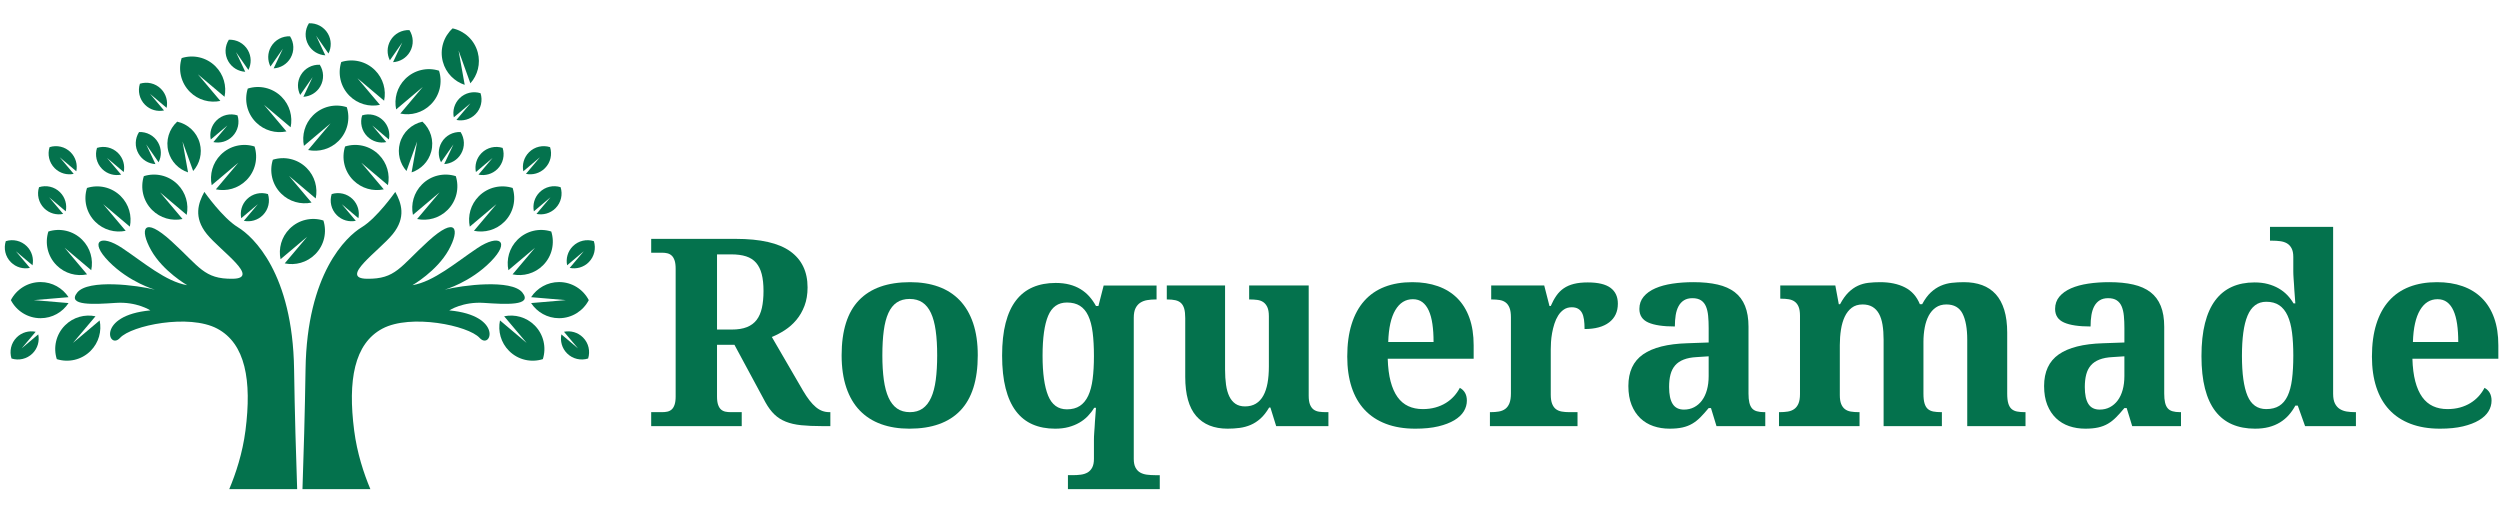
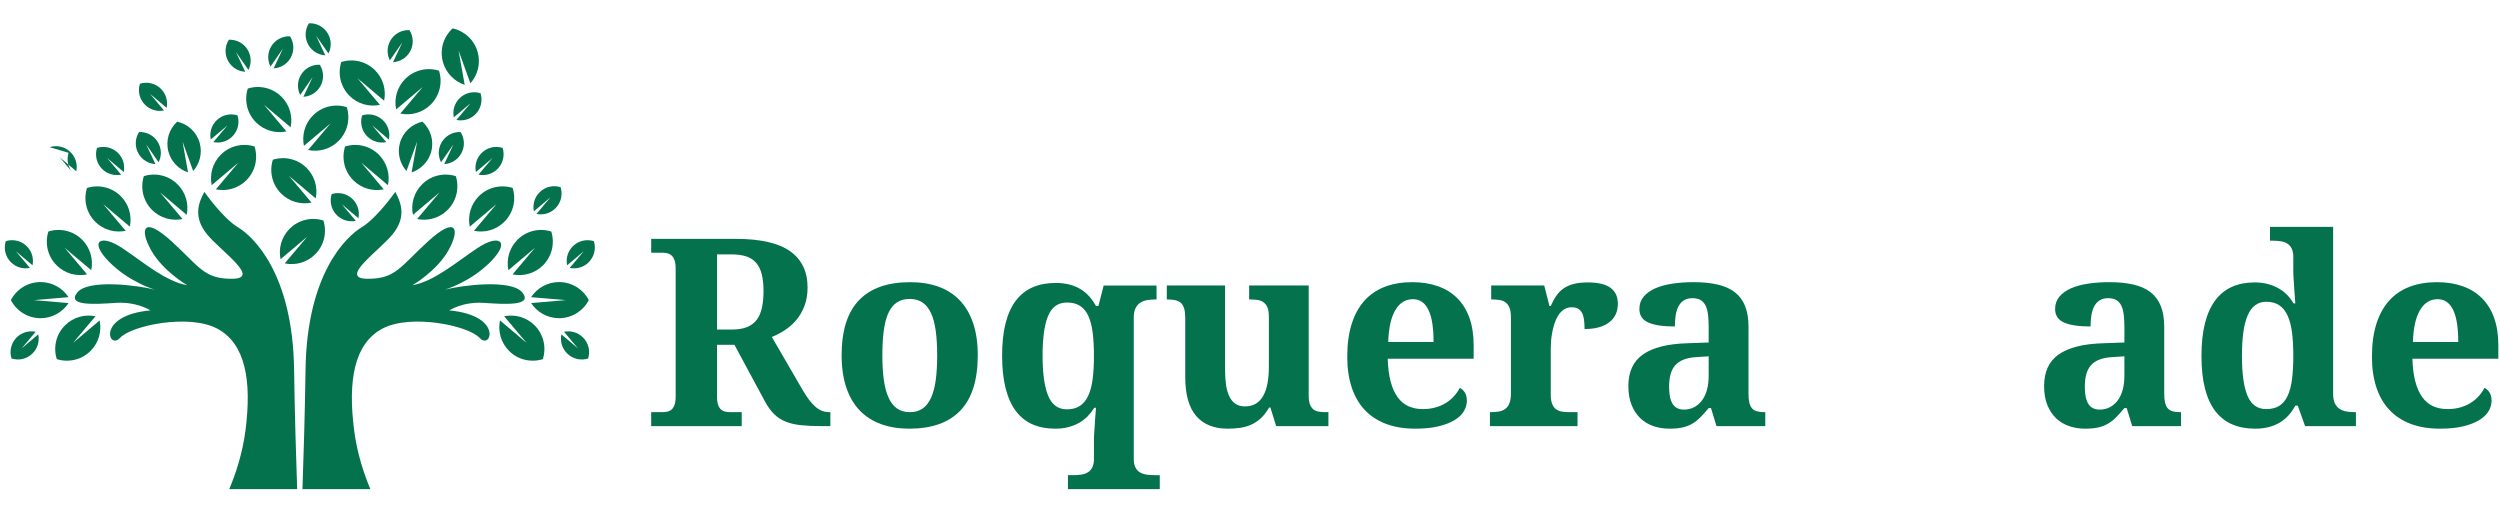
<svg xmlns="http://www.w3.org/2000/svg" xmlns:ns1="http://www.serif.com/" width="100%" height="100%" viewBox="0 0 260 55" version="1.1" xml:space="preserve" style="fill-rule:evenodd;clip-rule:evenodd;stroke-linejoin:round;stroke-miterlimit:2;">
  <g id="Name">
    <path d="M67.724,42.864l1.145,0c0.187,0 0.364,-0.018 0.533,-0.053c0.169,-0.036 0.317,-0.109 0.446,-0.22c0.129,-0.111 0.231,-0.275 0.306,-0.493c0.076,-0.217 0.114,-0.504 0.114,-0.859l-0,-13.292c-0,-0.364 -0.038,-0.655 -0.114,-0.873c-0.075,-0.217 -0.177,-0.384 -0.306,-0.499c-0.129,-0.116 -0.277,-0.193 -0.446,-0.233c-0.169,-0.04 -0.346,-0.06 -0.533,-0.06l-1.145,-0l-0,-1.439l8.79,0c2.575,0 4.465,0.431 5.668,1.292c1.203,0.862 1.805,2.114 1.805,3.756c-0,0.719 -0.107,1.359 -0.32,1.918c-0.213,0.56 -0.495,1.048 -0.846,1.465c-0.351,0.418 -0.748,0.771 -1.192,1.059c-0.444,0.289 -0.897,0.526 -1.359,0.713l3.25,5.594c0.231,0.391 0.455,0.726 0.673,1.006c0.218,0.279 0.435,0.51 0.653,0.692c0.217,0.182 0.441,0.315 0.672,0.4c0.231,0.084 0.475,0.126 0.733,0.126l0.106,0l0,1.452l-0.892,0c-0.817,0 -1.53,-0.031 -2.138,-0.093c-0.608,-0.062 -1.141,-0.184 -1.598,-0.366c-0.457,-0.182 -0.853,-0.433 -1.186,-0.753c-0.333,-0.32 -0.641,-0.733 -0.925,-1.239l-3.237,-6.007l-1.811,0l-0,5.381c-0,0.355 0.037,0.642 0.113,0.859c0.075,0.218 0.178,0.382 0.306,0.493c0.129,0.111 0.278,0.184 0.447,0.22c0.168,0.035 0.346,0.053 0.532,0.053l1.172,0l0,1.452l-9.416,0l-0,-1.452Zm6.846,-8.591l1.531,0c0.631,0 1.157,-0.084 1.579,-0.253c0.422,-0.168 0.759,-0.419 1.012,-0.752c0.253,-0.333 0.435,-0.751 0.546,-1.252c0.111,-0.502 0.167,-1.086 0.167,-1.752c-0,-0.692 -0.062,-1.278 -0.187,-1.758c-0.124,-0.479 -0.319,-0.872 -0.586,-1.179c-0.266,-0.306 -0.613,-0.528 -1.039,-0.666c-0.426,-0.137 -0.941,-0.206 -1.545,-0.206l-1.478,-0l-0,7.818Z" style="fill:#04724d;fill-rule:nonzero;" />
    <path d="M101.688,36.95c-0,2.567 -0.602,4.48 -1.805,5.741c-1.203,1.261 -2.972,1.891 -5.308,1.891c-1.092,0 -2.073,-0.157 -2.943,-0.472c-0.87,-0.316 -1.61,-0.788 -2.218,-1.419c-0.608,-0.63 -1.074,-1.425 -1.398,-2.384c-0.324,-0.959 -0.487,-2.078 -0.487,-3.357c0,-2.566 0.602,-4.475 1.805,-5.727c1.203,-1.252 2.977,-1.878 5.321,-1.878c1.092,0 2.071,0.156 2.937,0.466c0.866,0.311 1.603,0.782 2.211,1.412c0.608,0.631 1.075,1.423 1.399,2.378c0.324,0.954 0.486,2.071 0.486,3.349Zm-9.923,0c-0,0.968 0.051,1.821 0.153,2.558c0.102,0.737 0.267,1.354 0.493,1.851c0.226,0.497 0.522,0.873 0.886,1.126c0.364,0.253 0.808,0.379 1.332,0.379c0.524,0 0.965,-0.126 1.325,-0.379c0.36,-0.253 0.653,-0.629 0.879,-1.126c0.226,-0.497 0.388,-1.114 0.486,-1.851c0.098,-0.737 0.147,-1.59 0.147,-2.558c-0,-0.976 -0.051,-1.831 -0.154,-2.563c-0.102,-0.733 -0.266,-1.344 -0.492,-1.832c-0.227,-0.488 -0.522,-0.855 -0.886,-1.099c-0.364,-0.244 -0.808,-0.366 -1.332,-0.366c-0.524,-0 -0.968,0.122 -1.332,0.366c-0.364,0.244 -0.657,0.611 -0.879,1.099c-0.222,0.488 -0.382,1.099 -0.479,1.832c-0.098,0.732 -0.147,1.587 -0.147,2.563Z" style="fill:#04724d;fill-rule:nonzero;" />
    <path d="M111.065,50.869l-0,-1.452l0.493,0c0.301,0 0.586,-0.017 0.852,-0.053c0.266,-0.035 0.499,-0.111 0.699,-0.226c0.2,-0.116 0.36,-0.287 0.48,-0.513c0.12,-0.227 0.18,-0.526 0.18,-0.899l-0,-1.998c-0,-0.08 0.002,-0.187 0.006,-0.32c0.005,-0.133 0.013,-0.286 0.027,-0.459c0.013,-0.173 0.026,-0.355 0.04,-0.546c0.013,-0.191 0.024,-0.38 0.033,-0.566c0.036,-0.436 0.071,-0.911 0.107,-1.426l-0.187,0c-0.186,0.311 -0.408,0.6 -0.666,0.866c-0.257,0.267 -0.553,0.495 -0.886,0.686c-0.333,0.191 -0.705,0.342 -1.118,0.453c-0.413,0.111 -0.877,0.166 -1.392,0.166c-0.879,0 -1.661,-0.148 -2.344,-0.446c-0.684,-0.297 -1.261,-0.757 -1.732,-1.378c-0.471,-0.622 -0.828,-1.412 -1.072,-2.371c-0.244,-0.959 -0.366,-2.096 -0.366,-3.41c-0,-1.305 0.122,-2.433 0.366,-3.383c0.244,-0.95 0.604,-1.734 1.079,-2.351c0.475,-0.617 1.059,-1.074 1.751,-1.372c0.693,-0.297 1.483,-0.446 2.371,-0.446c0.533,0 1.012,0.056 1.439,0.167c0.426,0.111 0.81,0.27 1.152,0.479c0.342,0.209 0.643,0.46 0.905,0.753c0.262,0.293 0.495,0.626 0.7,0.999l0.253,-0l0.546,-2.132l5.501,0l-0,1.452l-0.107,0c-0.302,0 -0.588,0.022 -0.859,0.067c-0.271,0.044 -0.511,0.133 -0.719,0.266c-0.209,0.133 -0.375,0.324 -0.5,0.573c-0.124,0.249 -0.186,0.582 -0.186,0.999l-0,14.678c-0,0.373 0.06,0.672 0.18,0.899c0.119,0.226 0.279,0.397 0.479,0.513c0.2,0.115 0.433,0.191 0.699,0.226c0.267,0.036 0.551,0.053 0.853,0.053l0.493,0l-0,1.452l-9.55,0Zm-0.107,-19.406c-0.914,-0 -1.565,0.459 -1.951,1.378c-0.386,0.919 -0.58,2.307 -0.58,4.163c0,1.82 0.194,3.203 0.58,4.149c0.386,0.945 1.037,1.418 1.951,1.418c0.542,0 0.992,-0.12 1.352,-0.359c0.36,-0.24 0.648,-0.593 0.866,-1.059c0.217,-0.466 0.371,-1.044 0.459,-1.732c0.089,-0.688 0.134,-1.485 0.134,-2.391c-0,-0.941 -0.045,-1.76 -0.134,-2.457c-0.088,-0.697 -0.242,-1.276 -0.459,-1.738c-0.218,-0.462 -0.506,-0.806 -0.866,-1.032c-0.36,-0.227 -0.81,-0.34 -1.352,-0.34Z" style="fill:#04724d;fill-rule:nonzero;" />
    <path d="M132.722,44.316l-0.599,-1.931l-0.134,-0c-0.275,0.47 -0.572,0.85 -0.892,1.139c-0.32,0.288 -0.662,0.51 -1.026,0.666c-0.364,0.155 -0.748,0.259 -1.152,0.313c-0.404,0.053 -0.819,0.079 -1.245,0.079c-1.421,0 -2.511,-0.439 -3.27,-1.318c-0.759,-0.879 -1.139,-2.238 -1.139,-4.076l0,-6.113c0,-0.4 -0.035,-0.724 -0.106,-0.973c-0.071,-0.248 -0.182,-0.444 -0.333,-0.586c-0.151,-0.142 -0.344,-0.24 -0.58,-0.293c-0.235,-0.053 -0.517,-0.08 -0.846,-0.08l-0.053,0l0,-1.452l6.06,0l0,8.738c0,0.586 0.034,1.114 0.1,1.585c0.067,0.471 0.18,0.872 0.34,1.205c0.16,0.333 0.373,0.591 0.639,0.773c0.267,0.182 0.6,0.273 0.999,0.273c0.435,-0 0.811,-0.096 1.126,-0.286c0.315,-0.191 0.573,-0.467 0.772,-0.826c0.2,-0.36 0.347,-0.795 0.44,-1.306c0.093,-0.51 0.14,-1.085 0.14,-1.724l-0,-5.235c-0,-0.4 -0.054,-0.715 -0.16,-0.946c-0.107,-0.23 -0.249,-0.406 -0.426,-0.526c-0.178,-0.12 -0.387,-0.195 -0.626,-0.226c-0.24,-0.031 -0.493,-0.047 -0.76,-0.047l-0.079,0l-0,-1.452l6.193,0l0,11.455c0,0.4 0.047,0.713 0.14,0.939c0.093,0.226 0.22,0.397 0.379,0.513c0.16,0.115 0.351,0.189 0.573,0.22c0.222,0.031 0.466,0.046 0.733,0.046l0.226,0l0,1.452l-5.434,0Z" style="fill:#04724d;fill-rule:nonzero;" />
    <path d="M146.934,31.117c-0.764,-0 -1.37,0.377 -1.818,1.132c-0.449,0.755 -0.695,1.86 -0.74,3.316l4.715,0c0,-0.692 -0.04,-1.314 -0.12,-1.864c-0.079,-0.551 -0.206,-1.017 -0.379,-1.399c-0.173,-0.382 -0.395,-0.675 -0.666,-0.879c-0.271,-0.204 -0.602,-0.306 -0.992,-0.306Zm0.253,13.465c-1.155,0 -2.174,-0.168 -3.057,-0.506c-0.884,-0.337 -1.623,-0.825 -2.218,-1.465c-0.595,-0.639 -1.043,-1.423 -1.345,-2.351c-0.302,-0.928 -0.453,-1.986 -0.453,-3.176c0,-1.279 0.151,-2.402 0.453,-3.37c0.302,-0.968 0.741,-1.776 1.319,-2.424c0.577,-0.648 1.285,-1.135 2.124,-1.459c0.839,-0.324 1.796,-0.486 2.87,-0.486c0.986,0 1.874,0.14 2.664,0.42c0.79,0.279 1.461,0.695 2.011,1.245c0.551,0.551 0.973,1.234 1.266,2.051c0.293,0.817 0.439,1.767 0.439,2.851l0,1.398l-8.937,0c0.027,0.915 0.127,1.701 0.3,2.358c0.173,0.657 0.413,1.198 0.719,1.625c0.306,0.426 0.679,0.741 1.119,0.945c0.439,0.204 0.943,0.307 1.512,0.307c0.47,-0 0.905,-0.056 1.305,-0.167c0.399,-0.111 0.761,-0.266 1.085,-0.466c0.324,-0.2 0.609,-0.435 0.853,-0.706c0.244,-0.271 0.446,-0.562 0.606,-0.872c0.488,0.266 0.732,0.71 0.732,1.332c0,0.39 -0.106,0.761 -0.319,1.112c-0.213,0.35 -0.542,0.659 -0.986,0.925c-0.444,0.267 -1.001,0.48 -1.672,0.64c-0.67,0.16 -1.467,0.239 -2.39,0.239Z" style="fill:#04724d;fill-rule:nonzero;" />
    <path d="M164.062,44.316l-9.11,0l-0,-1.452l0.08,0c0.311,0 0.595,-0.022 0.852,-0.066c0.258,-0.045 0.48,-0.136 0.666,-0.273c0.187,-0.138 0.331,-0.336 0.433,-0.593c0.102,-0.258 0.153,-0.599 0.153,-1.026l0,-7.911c0,-0.4 -0.046,-0.722 -0.14,-0.966c-0.093,-0.244 -0.226,-0.433 -0.399,-0.566c-0.173,-0.133 -0.38,-0.22 -0.62,-0.26c-0.239,-0.04 -0.51,-0.06 -0.812,-0.06l-0.08,0l0,-1.452l5.514,0l0.546,2.132l0.134,-0c0.177,-0.409 0.372,-0.766 0.586,-1.073c0.213,-0.306 0.468,-0.561 0.765,-0.766c0.298,-0.204 0.649,-0.357 1.053,-0.459c0.404,-0.102 0.885,-0.153 1.445,-0.153c1.074,-0 1.864,0.188 2.371,0.566c0.506,0.377 0.759,0.926 0.759,1.645c-0,0.834 -0.302,1.483 -0.906,1.944c-0.604,0.462 -1.456,0.693 -2.557,0.693c-0,-0.373 -0.02,-0.701 -0.06,-0.986c-0.04,-0.284 -0.111,-0.519 -0.213,-0.706c-0.102,-0.186 -0.24,-0.328 -0.413,-0.426c-0.173,-0.097 -0.389,-0.146 -0.646,-0.146c-0.32,-0 -0.595,0.08 -0.826,0.239c-0.231,0.16 -0.426,0.367 -0.586,0.62c-0.16,0.253 -0.291,0.539 -0.393,0.859c-0.102,0.32 -0.182,0.641 -0.24,0.966c-0.057,0.324 -0.095,0.632 -0.113,0.925c-0.018,0.293 -0.026,0.546 -0.026,0.759l-0,4.715c-0,0.4 0.048,0.722 0.146,0.966c0.098,0.244 0.231,0.429 0.4,0.553c0.168,0.124 0.37,0.206 0.606,0.246c0.235,0.04 0.486,0.06 0.752,0.06l0.879,0l0,1.452Z" style="fill:#04724d;fill-rule:nonzero;" />
    <path d="M173.586,40.254c-0,0.781 0.124,1.367 0.372,1.758c0.249,0.391 0.64,0.586 1.173,0.586c0.39,-0 0.743,-0.082 1.058,-0.247c0.316,-0.164 0.587,-0.397 0.813,-0.699c0.226,-0.302 0.4,-0.668 0.519,-1.099c0.12,-0.43 0.18,-0.912 0.18,-1.445l0,-2.051l-1.225,0.08c-0.542,0.027 -0.999,0.113 -1.372,0.26c-0.373,0.146 -0.67,0.348 -0.892,0.606c-0.222,0.257 -0.382,0.572 -0.48,0.945c-0.098,0.373 -0.146,0.808 -0.146,1.306Zm2.424,-9.244c-0.347,0 -0.637,0.073 -0.873,0.22c-0.235,0.146 -0.424,0.351 -0.566,0.613c-0.142,0.261 -0.242,0.572 -0.3,0.932c-0.057,0.359 -0.086,0.752 -0.086,1.179c-1.225,-0 -2.147,-0.138 -2.764,-0.413c-0.617,-0.276 -0.926,-0.746 -0.926,-1.412c0,-0.497 0.149,-0.924 0.447,-1.279c0.297,-0.355 0.701,-0.644 1.212,-0.866c0.51,-0.222 1.105,-0.384 1.785,-0.486c0.679,-0.102 1.405,-0.153 2.177,-0.153c0.959,0 1.796,0.082 2.511,0.247c0.715,0.164 1.31,0.428 1.785,0.792c0.475,0.364 0.832,0.841 1.072,1.432c0.24,0.59 0.36,1.312 0.36,2.164l-0,6.953c-0,0.373 0.028,0.684 0.086,0.932c0.058,0.249 0.149,0.446 0.273,0.593c0.124,0.147 0.293,0.251 0.506,0.313c0.213,0.062 0.471,0.093 0.773,0.093l0.106,0l0,1.452l-5.074,0l-0.573,-1.878l-0.24,0c-0.302,0.364 -0.586,0.682 -0.852,0.952c-0.267,0.271 -0.551,0.495 -0.853,0.673c-0.302,0.178 -0.641,0.309 -1.019,0.393c-0.377,0.084 -0.823,0.126 -1.338,0.126c-0.604,0 -1.166,-0.088 -1.685,-0.266c-0.52,-0.178 -0.972,-0.451 -1.359,-0.819c-0.386,-0.369 -0.69,-0.83 -0.912,-1.385c-0.222,-0.555 -0.333,-1.21 -0.333,-1.965c0,-1.483 0.508,-2.579 1.525,-3.29c1.017,-0.71 2.546,-1.096 4.589,-1.159l2.237,-0.079l0,-1.506c0,-0.452 -0.018,-0.87 -0.053,-1.252c-0.036,-0.381 -0.111,-0.71 -0.226,-0.985c-0.116,-0.275 -0.287,-0.489 -0.513,-0.64c-0.227,-0.15 -0.526,-0.226 -0.899,-0.226Z" style="fill:#04724d;fill-rule:nonzero;" />
-     <path d="M195.895,44.316l0,-8.977c0,-0.586 -0.037,-1.108 -0.113,-1.565c-0.075,-0.457 -0.2,-0.842 -0.373,-1.152c-0.173,-0.311 -0.399,-0.549 -0.679,-0.713c-0.28,-0.164 -0.619,-0.246 -1.019,-0.246c-0.453,-0 -0.83,0.115 -1.132,0.346c-0.302,0.231 -0.544,0.539 -0.726,0.926c-0.182,0.386 -0.313,0.834 -0.393,1.345c-0.08,0.511 -0.12,1.046 -0.12,1.605l0,5.208c0,0.382 0.047,0.688 0.14,0.919c0.093,0.231 0.224,0.41 0.393,0.539c0.169,0.129 0.375,0.213 0.619,0.253c0.245,0.04 0.518,0.06 0.819,0.06l0.08,0l0,1.452l-8.377,0l-0,-1.452l0.053,0c0.311,0 0.595,-0.02 0.852,-0.06c0.258,-0.04 0.482,-0.126 0.673,-0.259c0.191,-0.134 0.34,-0.325 0.446,-0.573c0.107,-0.249 0.16,-0.577 0.16,-0.986l-0,-8.151c-0,-0.382 -0.047,-0.688 -0.14,-0.919c-0.093,-0.231 -0.226,-0.411 -0.4,-0.54c-0.173,-0.128 -0.379,-0.213 -0.619,-0.253c-0.24,-0.04 -0.51,-0.06 -0.812,-0.06l-0.08,0l-0,-1.372l5.727,0l0.36,1.945l0.133,0c0.275,-0.515 0.566,-0.923 0.872,-1.225c0.307,-0.302 0.633,-0.533 0.979,-0.693c0.347,-0.16 0.713,-0.262 1.099,-0.306c0.386,-0.045 0.793,-0.067 1.219,-0.067c1.003,0 1.86,0.18 2.57,0.54c0.711,0.359 1.23,0.943 1.559,1.751l0.24,0c0.275,-0.515 0.574,-0.923 0.899,-1.225c0.324,-0.302 0.67,-0.533 1.038,-0.693c0.369,-0.16 0.755,-0.262 1.159,-0.306c0.404,-0.045 0.819,-0.067 1.246,-0.067c0.701,0 1.332,0.102 1.891,0.306c0.559,0.205 1.032,0.52 1.418,0.946c0.387,0.426 0.682,0.97 0.886,1.632c0.204,0.661 0.307,1.454 0.307,2.377l-0,6.327c-0,0.426 0.037,0.766 0.113,1.019c0.075,0.253 0.188,0.446 0.339,0.579c0.151,0.133 0.342,0.222 0.573,0.267c0.231,0.044 0.497,0.066 0.799,0.066l0.08,0l0,1.452l-6.06,0l-0,-8.977c-0,-1.172 -0.162,-2.078 -0.486,-2.717c-0.324,-0.64 -0.886,-0.959 -1.685,-0.959c-0.426,-0 -0.79,0.104 -1.092,0.313c-0.302,0.208 -0.549,0.49 -0.74,0.845c-0.19,0.356 -0.33,0.771 -0.419,1.246c-0.089,0.475 -0.133,0.974 -0.133,1.498l-0,5.368c-0,0.426 0.037,0.766 0.113,1.019c0.075,0.253 0.189,0.446 0.34,0.579c0.151,0.133 0.341,0.222 0.572,0.267c0.231,0.044 0.502,0.066 0.813,0.066l0.08,0l-0,1.452l-6.061,0Z" style="fill:#04724d;fill-rule:nonzero;" />
    <path d="M216.82,40.254c0,0.781 0.124,1.367 0.373,1.758c0.249,0.391 0.639,0.586 1.172,0.586c0.391,-0 0.744,-0.082 1.059,-0.247c0.315,-0.164 0.586,-0.397 0.812,-0.699c0.227,-0.302 0.4,-0.668 0.52,-1.099c0.12,-0.43 0.18,-0.912 0.18,-1.445l-0,-2.051l-1.226,0.08c-0.541,0.027 -0.999,0.113 -1.372,0.26c-0.372,0.146 -0.67,0.348 -0.892,0.606c-0.222,0.257 -0.382,0.572 -0.479,0.945c-0.098,0.373 -0.147,0.808 -0.147,1.306Zm2.424,-9.244c-0.346,0 -0.637,0.073 -0.872,0.22c-0.236,0.146 -0.424,0.351 -0.566,0.613c-0.142,0.261 -0.242,0.572 -0.3,0.932c-0.058,0.359 -0.087,0.752 -0.087,1.179c-1.225,-0 -2.146,-0.138 -2.763,-0.413c-0.617,-0.276 -0.926,-0.746 -0.926,-1.412c-0,-0.497 0.149,-0.924 0.446,-1.279c0.298,-0.355 0.702,-0.644 1.212,-0.866c0.511,-0.222 1.106,-0.384 1.785,-0.486c0.679,-0.102 1.405,-0.153 2.178,-0.153c0.959,0 1.796,0.082 2.51,0.247c0.715,0.164 1.31,0.428 1.785,0.792c0.475,0.364 0.833,0.841 1.072,1.432c0.24,0.59 0.36,1.312 0.36,2.164l0,6.953c0,0.373 0.029,0.684 0.087,0.932c0.057,0.249 0.148,0.446 0.273,0.593c0.124,0.147 0.293,0.251 0.506,0.313c0.213,0.062 0.47,0.093 0.772,0.093l0.107,0l-0,1.452l-5.075,0l-0.573,-1.878l-0.239,0c-0.302,0.364 -0.586,0.682 -0.853,0.952c-0.266,0.271 -0.55,0.495 -0.852,0.673c-0.302,0.178 -0.642,0.309 -1.019,0.393c-0.377,0.084 -0.824,0.126 -1.339,0.126c-0.603,0 -1.165,-0.088 -1.685,-0.266c-0.519,-0.178 -0.972,-0.451 -1.358,-0.819c-0.386,-0.369 -0.691,-0.83 -0.913,-1.385c-0.221,-0.555 -0.332,-1.21 -0.332,-1.965c-0,-1.483 0.508,-2.579 1.525,-3.29c1.016,-0.71 2.546,-1.096 4.588,-1.159l2.238,-0.079l-0,-1.506c-0,-0.452 -0.018,-0.87 -0.054,-1.252c-0.035,-0.381 -0.111,-0.71 -0.226,-0.985c-0.115,-0.275 -0.286,-0.489 -0.513,-0.64c-0.226,-0.15 -0.526,-0.226 -0.899,-0.226Z" style="fill:#04724d;fill-rule:nonzero;" />
    <path d="M242.646,40.96c0,0.417 0.062,0.75 0.187,0.999c0.124,0.248 0.29,0.439 0.499,0.572c0.209,0.133 0.449,0.222 0.719,0.267c0.271,0.044 0.558,0.066 0.859,0.066l0.107,0l0,1.452l-5.288,0l-0.759,-2.131l-0.253,-0c-0.204,0.373 -0.437,0.706 -0.699,0.999c-0.262,0.293 -0.564,0.544 -0.906,0.752c-0.342,0.209 -0.726,0.369 -1.152,0.48c-0.426,0.111 -0.906,0.166 -1.439,0.166c-0.888,0 -1.678,-0.148 -2.37,-0.446c-0.693,-0.297 -1.277,-0.755 -1.752,-1.372c-0.475,-0.617 -0.835,-1.4 -1.079,-2.351c-0.244,-0.95 -0.366,-2.077 -0.366,-3.383c-0,-1.314 0.122,-2.453 0.366,-3.416c0.244,-0.963 0.602,-1.758 1.072,-2.384c0.471,-0.626 1.048,-1.092 1.732,-1.399c0.684,-0.306 1.465,-0.459 2.344,-0.459c0.515,-0 0.979,0.055 1.392,0.166c0.413,0.111 0.786,0.262 1.119,0.453c0.333,0.191 0.628,0.42 0.886,0.686c0.257,0.266 0.479,0.559 0.666,0.879l0.186,0c-0.036,-0.506 -0.071,-0.981 -0.107,-1.425c-0.008,-0.186 -0.02,-0.377 -0.033,-0.573c-0.013,-0.195 -0.026,-0.379 -0.04,-0.553c-0.013,-0.173 -0.022,-0.326 -0.026,-0.459c-0.005,-0.133 -0.007,-0.24 -0.007,-0.32l-0,-1.505c-0,-0.373 -0.06,-0.672 -0.18,-0.899c-0.12,-0.226 -0.28,-0.397 -0.479,-0.513c-0.2,-0.115 -0.433,-0.191 -0.7,-0.226c-0.266,-0.036 -0.55,-0.053 -0.852,-0.053l-0.213,-0l-0,-1.439l6.566,0l0,17.369Zm-6.952,1.585c0.541,-0 0.992,-0.114 1.351,-0.34c0.36,-0.226 0.649,-0.571 0.866,-1.032c0.218,-0.462 0.371,-1.041 0.46,-1.738c0.089,-0.698 0.133,-1.517 0.133,-2.458c-0,-0.897 -0.044,-1.694 -0.133,-2.391c-0.089,-0.697 -0.242,-1.283 -0.46,-1.758c-0.217,-0.475 -0.506,-0.835 -0.866,-1.079c-0.359,-0.244 -0.81,-0.366 -1.351,-0.366c-0.453,-0 -0.842,0.122 -1.166,0.366c-0.324,0.244 -0.586,0.606 -0.786,1.086c-0.2,0.479 -0.346,1.068 -0.439,1.765c-0.094,0.697 -0.14,1.498 -0.14,2.404c-0,1.856 0.193,3.243 0.579,4.162c0.387,0.919 1.037,1.379 1.952,1.379Z" style="fill:#04724d;fill-rule:nonzero;" />
    <path d="M253.501,31.117c-0.763,-0 -1.369,0.377 -1.818,1.132c-0.448,0.755 -0.694,1.86 -0.739,3.316l4.715,0c0,-0.692 -0.04,-1.314 -0.12,-1.864c-0.08,-0.551 -0.206,-1.017 -0.379,-1.399c-0.173,-0.382 -0.395,-0.675 -0.666,-0.879c-0.271,-0.204 -0.602,-0.306 -0.993,-0.306Zm0.254,13.465c-1.155,0 -2.174,-0.168 -3.057,-0.506c-0.884,-0.337 -1.623,-0.825 -2.218,-1.465c-0.595,-0.639 -1.043,-1.423 -1.345,-2.351c-0.302,-0.928 -0.453,-1.986 -0.453,-3.176c-0,-1.279 0.151,-2.402 0.453,-3.37c0.302,-0.968 0.741,-1.776 1.318,-2.424c0.578,-0.648 1.286,-1.135 2.125,-1.459c0.839,-0.324 1.796,-0.486 2.87,-0.486c0.986,0 1.874,0.14 2.664,0.42c0.79,0.279 1.461,0.695 2.011,1.245c0.551,0.551 0.973,1.234 1.266,2.051c0.293,0.817 0.439,1.767 0.439,2.851l0,1.398l-8.937,0c0.027,0.915 0.126,1.701 0.3,2.358c0.173,0.657 0.412,1.198 0.719,1.625c0.306,0.426 0.679,0.741 1.119,0.945c0.439,0.204 0.943,0.307 1.511,0.307c0.471,-0 0.906,-0.056 1.306,-0.167c0.399,-0.111 0.761,-0.266 1.085,-0.466c0.324,-0.2 0.608,-0.435 0.853,-0.706c0.244,-0.271 0.446,-0.562 0.606,-0.872c0.488,0.266 0.732,0.71 0.732,1.332c0,0.39 -0.106,0.761 -0.319,1.112c-0.214,0.35 -0.542,0.659 -0.986,0.925c-0.444,0.267 -1.001,0.48 -1.672,0.64c-0.67,0.16 -1.467,0.239 -2.39,0.239Z" style="fill:#04724d;fill-rule:nonzero;" />
  </g>
  <g id="Oliver-tree" ns1:id="Oliver tree">
    <path d="M23.843,50.869c0.678,-1.609 1.382,-3.73 1.686,-6.096c0.669,-5.205 -0,-9.034 -2.937,-10.596c-2.937,-1.561 -8.923,-0.334 -10.112,0.967c-1.19,1.301 -2.491,-2.342 3.16,-2.863c-0,0 -1.413,-0.929 -3.606,-0.781c-2.194,0.149 -5.131,0.335 -3.997,-1.078c1.134,-1.412 6.246,-0.762 8.067,-0.297c0,-0 -2.658,-0.762 -4.777,-2.918c-2.119,-2.157 -0.855,-2.9 1.376,-1.413c2.231,1.487 4.536,3.494 6.766,3.866c0,0 -2.528,-1.45 -3.755,-3.643c-1.227,-2.194 -0.818,-3.607 2.119,-0.93c2.937,2.677 3.383,3.941 6.358,3.904c2.974,-0.037 -1.264,-2.9 -2.677,-4.647c-1.412,-1.748 -0.892,-3.235 -0.26,-4.387c-0,-0 1.896,2.713 3.495,3.68c1.598,0.967 5.688,4.796 5.837,14.759c0.068,4.564 0.199,9.002 0.32,12.473l-7.063,0Z" style="fill:#04724d;" />
    <path d="M38.519,50.869c-0.678,-1.609 -1.382,-3.73 -1.686,-6.096c-0.669,-5.205 -0,-9.034 2.937,-10.596c2.937,-1.561 8.923,-0.334 10.112,0.967c1.19,1.301 2.491,-2.342 -3.16,-2.863c0,0 1.413,-0.929 3.606,-0.781c2.194,0.149 5.131,0.335 3.997,-1.078c-1.134,-1.412 -6.246,-0.762 -8.067,-0.297c-0,-0 2.658,-0.762 4.777,-2.918c2.119,-2.157 0.855,-2.9 -1.376,-1.413c-2.231,1.487 -4.536,3.494 -6.766,3.866c-0,0 2.528,-1.45 3.755,-3.643c1.226,-2.194 0.818,-3.607 -2.119,-0.93c-2.937,2.677 -3.384,3.941 -6.358,3.904c-2.974,-0.037 1.264,-2.9 2.677,-4.647c1.412,-1.748 0.892,-3.235 0.26,-4.387c-0,-0 -1.896,2.713 -3.495,3.68c-1.598,0.967 -5.688,4.796 -5.837,14.759c-0.068,4.564 -0.199,9.002 -0.32,12.473l7.063,0Z" style="fill:#04724d;" />
    <path d="M5.031,24.077c1.199,-0.38 2.562,-0.095 3.513,0.855c0.86,0.861 1.175,2.061 0.945,3.17l-2.771,-2.338l2.338,2.771c-1.109,0.23 -2.309,-0.084 -3.17,-0.945c-0.95,-0.951 -1.235,-2.314 -0.855,-3.513Z" style="fill:#04724d;" />
    <path d="M9.048,19.547c1.198,-0.38 2.562,-0.095 3.512,0.855c0.861,0.861 1.176,2.061 0.945,3.17l-2.771,-2.338l2.338,2.771c-1.108,0.23 -2.309,-0.085 -3.169,-0.946c-0.95,-0.95 -1.235,-2.313 -0.855,-3.512Z" style="fill:#04724d;" />
    <path d="M14.959,18.32c1.198,-0.38 2.562,-0.095 3.512,0.856c0.861,0.86 1.176,2.06 0.945,3.169l-2.77,-2.338l2.338,2.771c-1.109,0.231 -2.309,-0.085 -3.17,-0.945c-0.95,-0.951 -1.235,-2.314 -0.855,-3.513Z" style="fill:#04724d;" />
    <path d="M5.906,37.35c1.199,0.38 2.562,0.095 3.513,-0.855c0.86,-0.861 1.175,-2.061 0.945,-3.17l-2.771,2.338l2.338,-2.77c-1.109,-0.231 -2.309,0.084 -3.17,0.945c-0.95,0.95 -1.235,2.314 -0.855,3.512Z" style="fill:#04724d;" />
    <path d="M1.13,31.213c0.578,1.116 1.744,1.879 3.088,1.879c1.217,-0 2.289,-0.626 2.91,-1.573l-3.613,-0.306l3.613,-0.306c-0.621,-0.947 -1.693,-1.573 -2.91,-1.573c-1.344,0 -2.51,0.763 -3.088,1.879Z" style="fill:#04724d;" />
    <path d="M26.474,15.235c-1.198,-0.381 -2.562,-0.096 -3.513,0.855c-0.86,0.861 -1.175,2.06 -0.945,3.169l2.771,-2.338l-2.338,2.771c1.109,0.231 2.309,-0.084 3.17,-0.945c0.95,-0.95 1.235,-2.314 0.855,-3.512Z" style="fill:#04724d;" />
    <path d="M1.198,37.285c0.747,0.237 1.598,0.06 2.191,-0.533c0.536,-0.537 0.733,-1.285 0.589,-1.977l-1.728,1.458l1.458,-1.728c-0.692,-0.143 -1.44,0.053 -1.977,0.59c-0.592,0.592 -0.77,1.443 -0.533,2.19Z" style="fill:#04724d;" />
    <path d="M0.602,25.081c0.747,-0.237 1.597,-0.059 2.19,0.534c0.537,0.536 0.733,1.285 0.589,1.976l-1.728,-1.458l1.458,1.728c-0.691,0.144 -1.439,-0.053 -1.976,-0.589c-0.593,-0.593 -0.771,-1.443 -0.533,-2.191Z" style="fill:#04724d;" />
-     <path d="M4.059,19.468c0.748,-0.238 1.598,-0.06 2.191,0.533c0.536,0.536 0.733,1.285 0.589,1.976l-1.728,-1.458l1.458,1.728c-0.692,0.144 -1.44,-0.053 -1.977,-0.589c-0.592,-0.593 -0.77,-1.443 -0.533,-2.19Z" style="fill:#04724d;" />
    <path d="M10.088,15.382c0.748,-0.237 1.598,-0.06 2.19,0.533c0.537,0.537 0.734,1.285 0.59,1.976l-1.728,-1.457l1.458,1.727c-0.691,0.144 -1.44,-0.052 -1.977,-0.589c-0.592,-0.593 -0.77,-1.443 -0.533,-2.19Z" style="fill:#04724d;" />
    <path d="M18.428,12.653c1.103,0.242 2.035,1.076 2.348,2.242c0.283,1.056 -0.011,2.131 -0.688,2.89l-1.105,-3.063l0.574,3.205c-0.966,-0.318 -1.758,-1.102 -2.041,-2.158c-0.313,-1.166 0.078,-2.355 0.912,-3.116Z" style="fill:#04724d;" />
    <path d="M24.699,11.999c-0.748,-0.238 -1.598,-0.06 -2.191,0.533c-0.536,0.537 -0.733,1.285 -0.589,1.976l1.728,-1.458l-1.458,1.728c0.691,0.144 1.44,-0.052 1.976,-0.589c0.593,-0.593 0.771,-1.443 0.534,-2.19Z" style="fill:#04724d;" />
    <path d="M14.46,13.732c0.783,-0.036 1.559,0.356 1.978,1.082c0.379,0.657 0.376,1.431 0.058,2.061l-1.292,-1.855l0.961,2.046c-0.705,-0.04 -1.377,-0.423 -1.756,-1.081c-0.42,-0.725 -0.371,-1.593 0.051,-2.253Z" style="fill:#04724d;" />
-     <path d="M5.156,15.303c0.747,-0.238 1.597,-0.06 2.19,0.533c0.537,0.537 0.733,1.285 0.589,1.976l-1.728,-1.458l1.459,1.728c-0.692,0.144 -1.44,-0.052 -1.977,-0.589c-0.593,-0.593 -0.77,-1.443 -0.533,-2.19Z" style="fill:#04724d;" />
-     <path d="M27.868,20.185c-0.747,-0.237 -1.597,-0.059 -2.19,0.534c-0.537,0.537 -0.733,1.285 -0.589,1.976l1.728,-1.458l-1.458,1.728c0.691,0.144 1.439,-0.053 1.976,-0.589c0.593,-0.593 0.771,-1.443 0.533,-2.191Z" style="fill:#04724d;" />
+     <path d="M5.156,15.303c0.747,-0.238 1.597,-0.06 2.19,0.533c0.537,0.537 0.733,1.285 0.589,1.976l-1.728,-1.458l1.459,1.728c-0.593,-0.593 -0.77,-1.443 -0.533,-2.19Z" style="fill:#04724d;" />
    <path d="M57.331,24.077c-1.198,-0.38 -2.562,-0.095 -3.512,0.855c-0.861,0.861 -1.176,2.061 -0.945,3.17l2.77,-2.338l-2.338,2.771c1.109,0.23 2.309,-0.084 3.17,-0.945c0.95,-0.951 1.235,-2.314 0.855,-3.513Z" style="fill:#04724d;" />
    <path d="M53.315,19.547c-1.199,-0.38 -2.562,-0.095 -3.513,0.855c-0.86,0.861 -1.175,2.061 -0.945,3.17l2.771,-2.338l-2.338,2.771c1.109,0.23 2.309,-0.085 3.17,-0.946c0.95,-0.95 1.235,-2.313 0.855,-3.512Z" style="fill:#04724d;" />
    <path d="M47.403,18.32c-1.198,-0.38 -2.561,-0.095 -3.512,0.856c-0.861,0.86 -1.176,2.06 -0.945,3.169l2.771,-2.338l-2.338,2.771c1.109,0.231 2.309,-0.085 3.169,-0.945c0.951,-0.951 1.236,-2.314 0.855,-3.513Z" style="fill:#04724d;" />
    <path d="M56.456,37.35c-1.198,0.38 -2.562,0.095 -3.512,-0.855c-0.861,-0.861 -1.176,-2.061 -0.945,-3.17l2.77,2.338l-2.338,-2.77c1.109,-0.231 2.309,0.084 3.17,0.945c0.95,0.95 1.235,2.314 0.855,3.512Z" style="fill:#04724d;" />
    <path d="M61.233,31.213c-0.579,1.116 -1.745,1.879 -3.089,1.879c-1.217,-0 -2.288,-0.626 -2.909,-1.573l3.612,-0.306l-3.612,-0.306c0.621,-0.947 1.692,-1.573 2.909,-1.573c1.344,0 2.51,0.763 3.089,1.879Z" style="fill:#04724d;" />
    <path d="M35.888,15.235c1.199,-0.381 2.562,-0.096 3.513,0.855c0.861,0.861 1.176,2.06 0.945,3.169l-2.771,-2.338l2.338,2.771c-1.109,0.231 -2.309,-0.084 -3.169,-0.945c-0.951,-0.95 -1.236,-2.314 -0.856,-3.512Z" style="fill:#04724d;" />
    <path d="M61.164,37.285c-0.747,0.237 -1.597,0.06 -2.19,-0.533c-0.537,-0.537 -0.733,-1.285 -0.59,-1.977l1.729,1.458l-1.459,-1.728c0.692,-0.143 1.44,0.053 1.977,0.59c0.593,0.592 0.77,1.443 0.533,2.19Z" style="fill:#04724d;" />
    <path d="M61.761,25.081c-0.747,-0.237 -1.598,-0.059 -2.191,0.534c-0.536,0.536 -0.733,1.285 -0.589,1.976l1.728,-1.458l-1.458,1.728c0.692,0.144 1.44,-0.053 1.976,-0.589c0.593,-0.593 0.771,-1.443 0.534,-2.191Z" style="fill:#04724d;" />
    <path d="M58.303,19.468c-0.747,-0.238 -1.597,-0.06 -2.19,0.533c-0.537,0.536 -0.733,1.285 -0.589,1.976l1.727,-1.458l-1.458,1.728c0.692,0.144 1.44,-0.053 1.977,-0.589c0.593,-0.593 0.77,-1.443 0.533,-2.19Z" style="fill:#04724d;" />
    <path d="M52.274,15.382c-0.747,-0.237 -1.597,-0.06 -2.19,0.533c-0.537,0.537 -0.733,1.285 -0.589,1.976l1.727,-1.457l-1.458,1.727c0.692,0.144 1.44,-0.052 1.977,-0.589c0.593,-0.593 0.77,-1.443 0.533,-2.19Z" style="fill:#04724d;" />
    <path d="M43.934,12.653c-1.103,0.242 -2.035,1.076 -2.348,2.242c-0.282,1.056 0.011,2.131 0.689,2.89l1.105,-3.063l-0.574,3.205c0.966,-0.318 1.758,-1.102 2.041,-2.158c0.312,-1.166 -0.079,-2.355 -0.913,-3.116Z" style="fill:#04724d;" />
    <path d="M37.664,11.999c0.747,-0.238 1.598,-0.06 2.19,0.533c0.537,0.537 0.733,1.285 0.589,1.976l-1.727,-1.458l1.457,1.728c-0.691,0.144 -1.439,-0.052 -1.976,-0.589c-0.593,-0.593 -0.77,-1.443 -0.533,-2.19Z" style="fill:#04724d;" />
    <path d="M47.902,13.732c-0.783,-0.036 -1.559,0.356 -1.978,1.082c-0.379,0.657 -0.375,1.431 -0.057,2.061l1.291,-1.855l-0.961,2.046c0.705,-0.04 1.377,-0.423 1.757,-1.081c0.419,-0.725 0.371,-1.593 -0.052,-2.253Z" style="fill:#04724d;" />
-     <path d="M57.207,15.303c-0.747,-0.238 -1.598,-0.06 -2.191,0.533c-0.536,0.537 -0.733,1.285 -0.589,1.976l1.728,-1.458l-1.458,1.728c0.692,0.144 1.44,-0.052 1.976,-0.589c0.593,-0.593 0.771,-1.443 0.534,-2.19Z" style="fill:#04724d;" />
    <path d="M34.494,20.185c0.747,-0.237 1.598,-0.059 2.19,0.534c0.537,0.537 0.733,1.285 0.589,1.976l-1.727,-1.458l1.458,1.728c-0.692,0.144 -1.44,-0.053 -1.977,-0.589c-0.592,-0.593 -0.77,-1.443 -0.533,-2.191Z" style="fill:#04724d;" />
    <path d="M33.635,22.933c-1.198,-0.38 -2.562,-0.095 -3.512,0.856c-0.861,0.861 -1.176,2.06 -0.945,3.169l2.771,-2.338l-2.339,2.771c1.109,0.231 2.309,-0.084 3.17,-0.945c0.95,-0.95 1.235,-2.314 0.855,-3.513Z" style="fill:#04724d;" />
    <path d="M28.377,16.611c1.198,-0.38 2.562,-0.095 3.512,0.855c0.861,0.861 1.176,2.061 0.945,3.17l-2.771,-2.338l2.338,2.771c-1.109,0.23 -2.308,-0.085 -3.169,-0.945c-0.951,-0.951 -1.236,-2.314 -0.855,-3.513Z" style="fill:#04724d;" />
    <path d="M36.066,11.145c-1.199,-0.38 -2.562,-0.095 -3.513,0.855c-0.86,0.861 -1.175,2.061 -0.945,3.17l2.771,-2.338l-2.338,2.771c1.109,0.23 2.309,-0.085 3.17,-0.945c0.95,-0.951 1.235,-2.314 0.855,-3.513Z" style="fill:#04724d;" />
    <path d="M25.768,9.211c1.198,-0.38 2.562,-0.095 3.512,0.855c0.861,0.861 1.176,2.061 0.945,3.17l-2.771,-2.338l2.338,2.77c-1.109,0.231 -2.308,-0.084 -3.169,-0.944c-0.951,-0.951 -1.235,-2.314 -0.855,-3.513Z" style="fill:#04724d;" />
    <path d="M33.257,6.734c-0.783,-0.036 -1.558,0.356 -1.978,1.082c-0.379,0.657 -0.375,1.431 -0.057,2.061l1.291,-1.855l-0.961,2.046c0.705,-0.04 1.377,-0.423 1.757,-1.081c0.419,-0.725 0.37,-1.593 -0.052,-2.253Z" style="fill:#04724d;" />
-     <path d="M18.893,6.04c1.199,-0.38 2.562,-0.095 3.513,0.855c0.861,0.861 1.176,2.061 0.945,3.17l-2.771,-2.338l2.338,2.77c-1.109,0.231 -2.309,-0.084 -3.169,-0.945c-0.951,-0.95 -1.236,-2.314 -0.856,-3.512Z" style="fill:#04724d;" />
    <path d="M23.8,4.131c0.783,-0.035 1.558,0.356 1.978,1.082c0.379,0.658 0.375,1.431 0.057,2.062l-1.291,-1.856l0.961,2.047c-0.706,-0.04 -1.377,-0.424 -1.757,-1.081c-0.419,-0.726 -0.37,-1.593 0.052,-2.254Z" style="fill:#04724d;" />
    <path d="M14.55,8.708c0.747,-0.237 1.598,-0.06 2.19,0.533c0.537,0.537 0.733,1.285 0.59,1.977l-1.728,-1.458l1.458,1.727c-0.692,0.144 -1.44,-0.052 -1.977,-0.589c-0.592,-0.592 -0.77,-1.443 -0.533,-2.19Z" style="fill:#04724d;" />
    <path d="M35.491,6.45c1.198,-0.381 2.562,-0.096 3.512,0.855c0.861,0.861 1.176,2.06 0.945,3.169l-2.771,-2.338l2.338,2.771c-1.109,0.231 -2.309,-0.084 -3.169,-0.945c-0.951,-0.95 -1.235,-2.314 -0.855,-3.512Z" style="fill:#04724d;" />
    <path d="M45.658,7.353c-1.199,-0.38 -2.562,-0.095 -3.513,0.855c-0.861,0.861 -1.176,2.061 -0.945,3.17l2.771,-2.338l-2.338,2.771c1.109,0.23 2.309,-0.085 3.169,-0.946c0.951,-0.95 1.236,-2.314 0.856,-3.512Z" style="fill:#04724d;" />
    <path d="M42.582,3.131c-0.783,-0.035 -1.559,0.356 -1.978,1.082c-0.38,0.658 -0.376,1.431 -0.058,2.062l1.292,-1.856l-0.961,2.047c0.705,-0.04 1.377,-0.424 1.757,-1.081c0.419,-0.726 0.37,-1.593 -0.052,-2.254Z" style="fill:#04724d;" />
    <path d="M30.165,3.776c-0.784,-0.035 -1.559,0.356 -1.978,1.082c-0.38,0.658 -0.376,1.431 -0.058,2.062l1.292,-1.856l-0.961,2.047c0.705,-0.04 1.377,-0.424 1.756,-1.081c0.42,-0.726 0.371,-1.593 -0.051,-2.254Z" style="fill:#04724d;" />
    <path d="M32.128,2.421c0.783,-0.036 1.558,0.356 1.977,1.082c0.38,0.657 0.376,1.431 0.058,2.062l-1.291,-1.856l0.961,2.046c-0.706,-0.04 -1.378,-0.423 -1.757,-1.08c-0.419,-0.726 -0.371,-1.594 0.052,-2.254Z" style="fill:#04724d;" />
    <path d="M49.977,9.694c-0.748,-0.237 -1.598,-0.059 -2.19,0.533c-0.537,0.537 -0.734,1.285 -0.59,1.977l1.728,-1.458l-1.458,1.728c0.691,0.144 1.44,-0.053 1.976,-0.59c0.593,-0.592 0.771,-1.442 0.534,-2.19Z" style="fill:#04724d;" />
    <path d="M47.072,2.951c1.228,0.27 2.267,1.199 2.614,2.497c0.316,1.176 -0.012,2.372 -0.766,3.217l-1.23,-3.41l0.639,3.569c-1.076,-0.355 -1.957,-1.228 -2.272,-2.403c-0.348,-1.299 0.087,-2.622 1.015,-3.47Z" style="fill:#04724d;" />
  </g>
</svg>